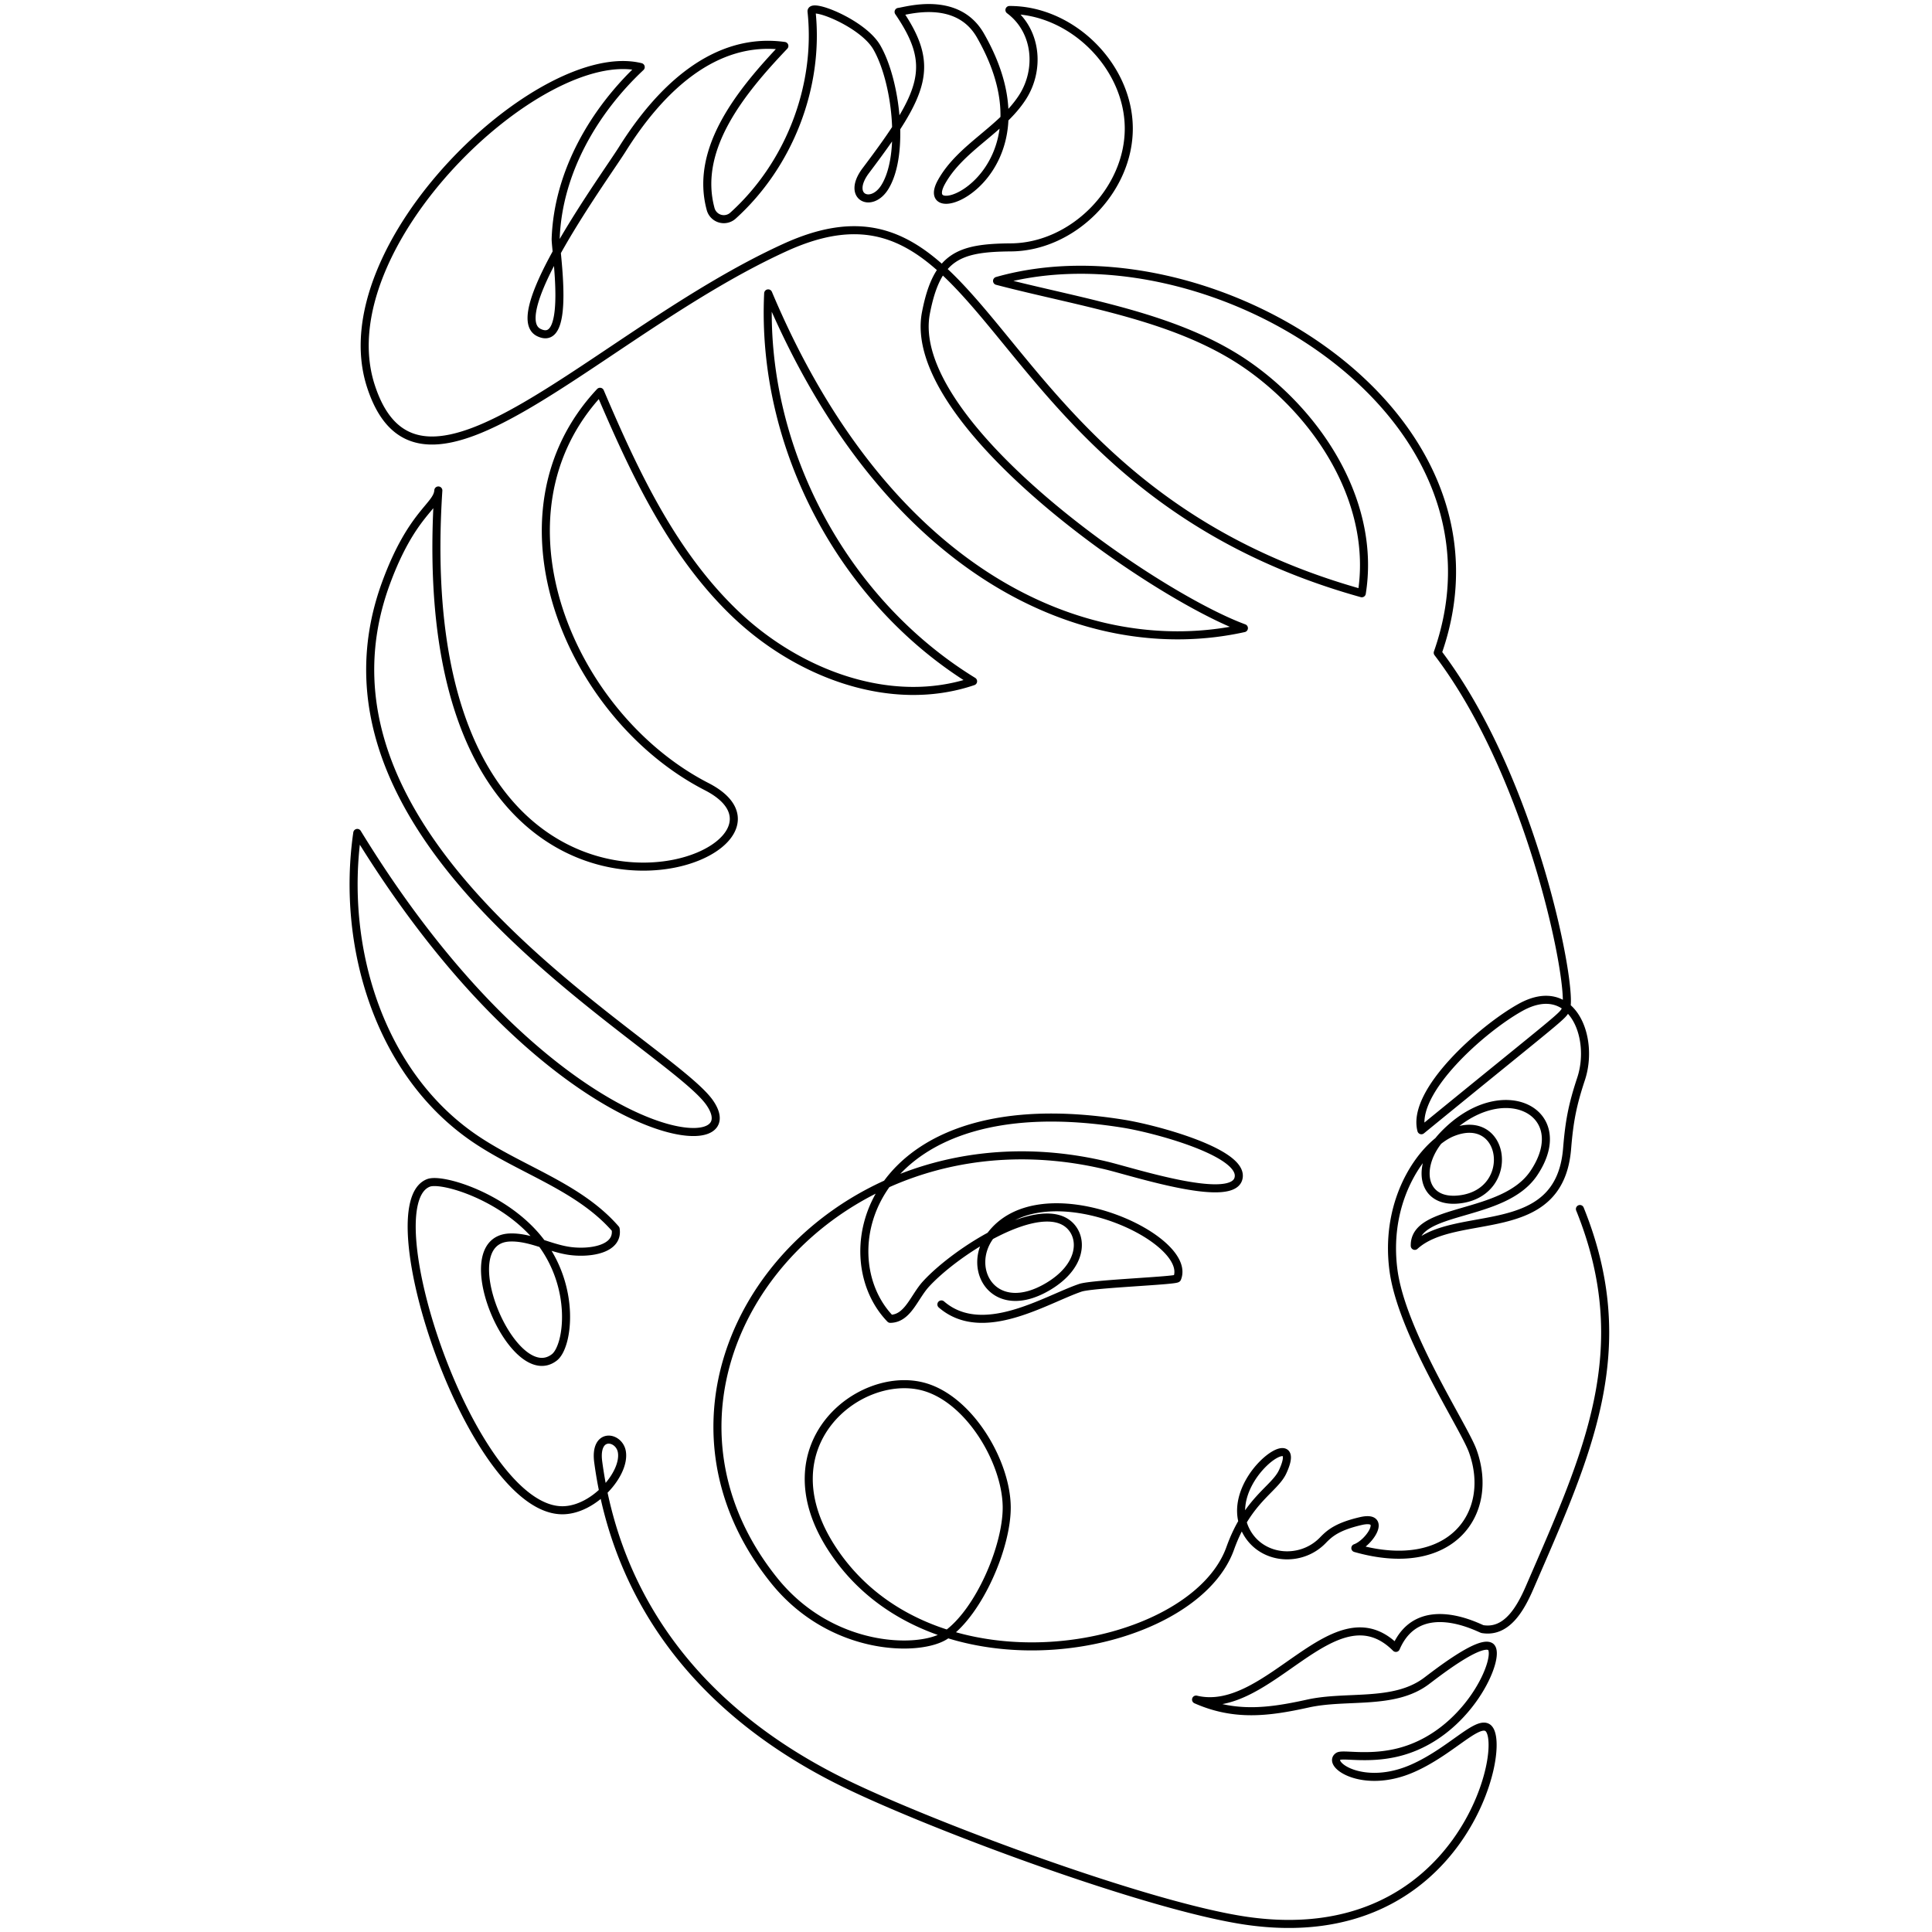
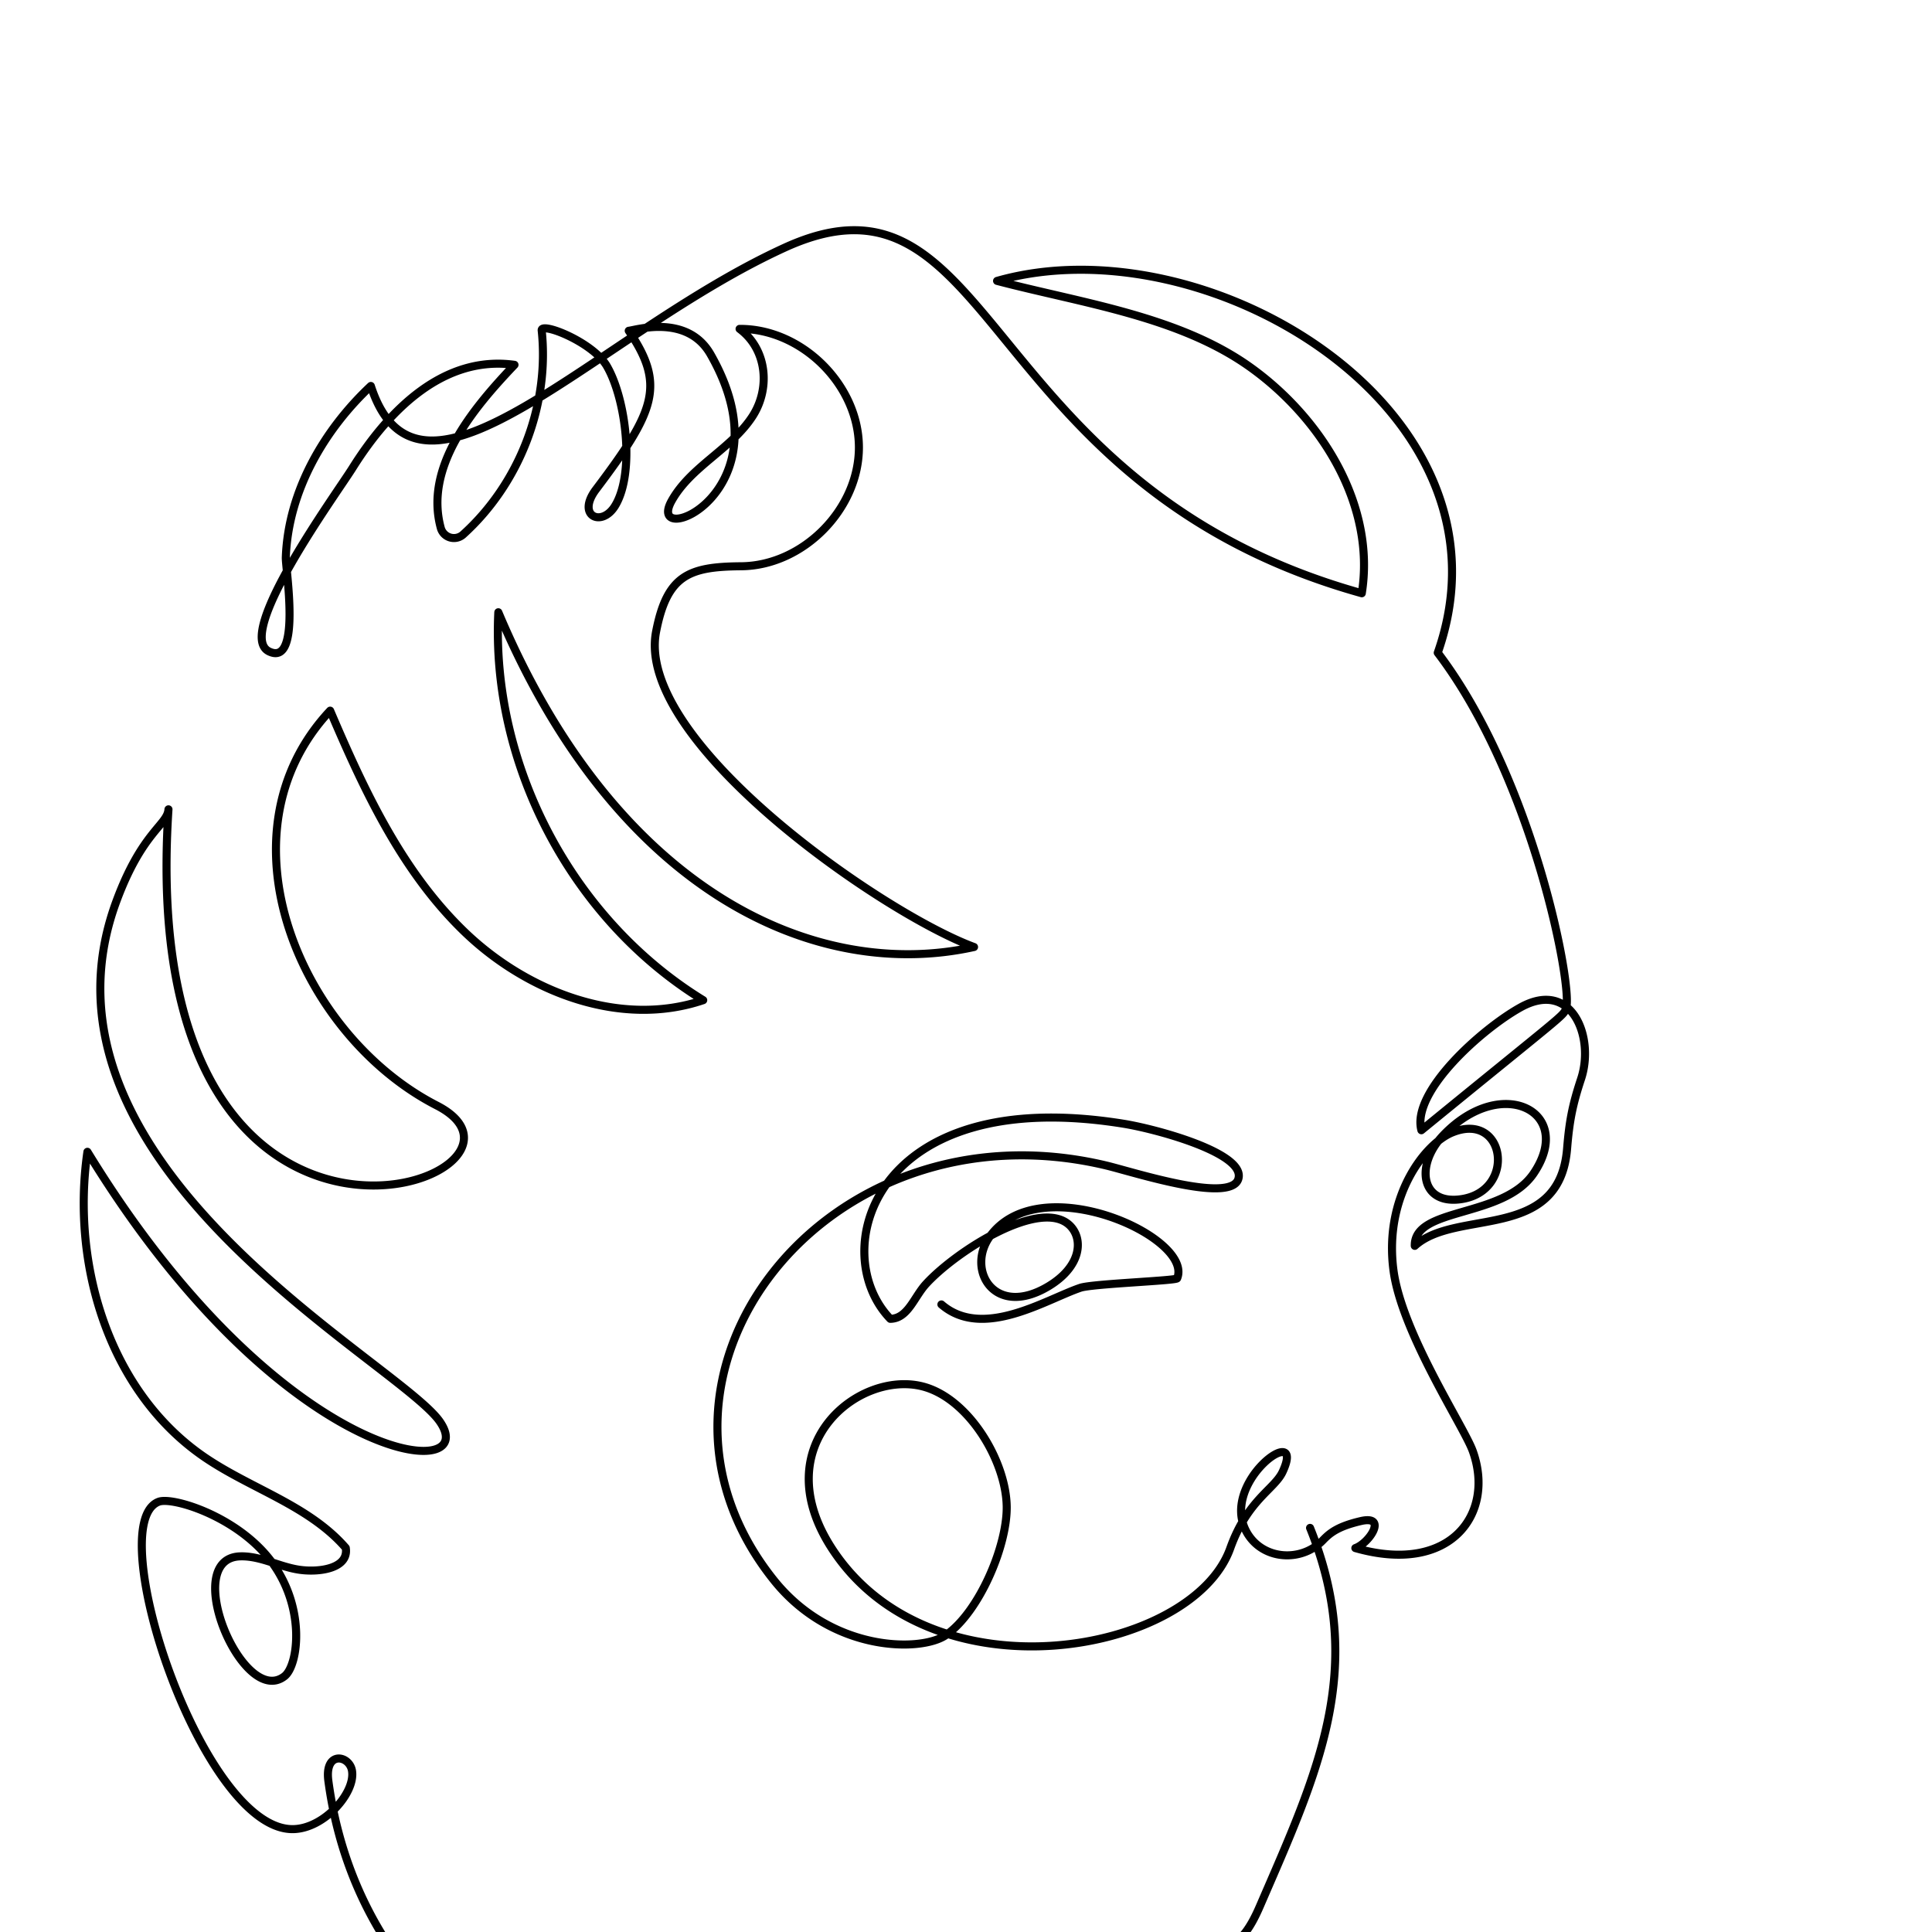
<svg xmlns="http://www.w3.org/2000/svg" viewBox="0 0 120 120" xml:space="preserve" fill-rule="evenodd" clip-rule="evenodd" stroke-linecap="round" stroke-linejoin="round" stroke-miterlimit="10">
-   <path d="M58.472 81.021c2.572 2.223 6.491-.311 8.634-1.035.746-.252 5.947-.435 6.009-.586 1.044-2.535-8.536-6.9-11.635-2.598-1.493 2.072.294 5.103 3.643 3.091 2.034-1.223 2.173-2.905 1.358-3.744-1.777-1.826-7.071 1.531-8.97 3.606-.738.807-1.122 2.145-2.214 2.16-3.981-4.123-1.103-14.632 14.488-12.118 1.987.32 7.25 1.739 7.159 3.267-.111 1.846-6.532-.269-8.256-.678-17.404-4.133-30.753 13.11-20.619 25.764 3.587 4.477 9.138 4.473 10.678 3.413 2.061-1.42 3.805-5.519 3.782-7.964-.026-2.842-2.374-6.79-5.269-7.497-3.964-.967-9.714 3.672-5.619 10.032 6.17 9.584 22.421 6.61 24.771.034 1.075-3.008 2.748-3.669 3.252-4.747 1.531-3.273-4.059.684-2.189 3.817.987 1.653 3.344 1.817 4.685.436.418-.431.889-.853 2.347-1.194 1.698-.399.558 1.36-.324 1.674 5.937 1.697 8.696-2.152 7.291-6.032-.554-1.529-4.417-7.34-4.925-11.237-.597-4.568 1.95-7.854 3.654-8.545 3.303-1.341 4.002 3.604.592 4.137-2.553.4-2.919-2.107-1.161-3.957 3.634-3.822 8.208-1.475 5.632 2.351-1.899 2.819-7.445 2.073-7.391 4.511 2.569-2.338 8.983-.222 9.46-6.032.138-1.684.322-2.687.869-4.34.856-2.582-.562-6.213-3.762-4.439-2.377 1.319-6.789 5.232-6.157 7.63 8.882-7.253 8.781-7.064 8.979-7.538.479-1.152-1.985-14.259-7.963-22.118C94.6 25.48 74.973 13.733 61.93 17.447c5.294 1.39 11.342 2.197 15.782 5.4s7.736 8.595 6.871 14.001C60.688 30.181 61.914 9.381 48.767 15.369c-11.73 5.343-22.685 18.037-25.733 8.604C20.23 15.3 33.583 2.637 39.796 4.167c-2.861 2.682-5.134 6.49-5.282 10.659-.023.655.991 6.824-1.046 5.828-2.171-1.074 4.157-9.744 5.189-11.391 2.333-3.719 5.728-7.009 10.061-6.409-2.662 2.796-5.606 6.374-4.576 10.142a.848.848 0 0 0 1.38.402c3.485-3.147 5.385-8.005 4.885-12.683-.057-.542 3.186.722 4.055 2.229 1.193 2.067 1.743 6.63.507 8.662-.835 1.373-2.43.632-1.19-1.012 3.668-4.862 4.338-6.477 2.035-9.855.439-.042 3.638-1.065 5.086 1.471 4.952 8.671-4.154 12.193-2.42 9.088 1.193-2.138 3.701-3.206 5.025-5.252 1.114-1.723.91-4.145-.806-5.424 3.857-.021 7.387 3.468 7.412 7.325.024 3.858-3.462 7.391-7.319 7.419-3.242.023-4.599.55-5.279 4.062-1.323 6.83 14.076 17.498 19.748 19.587-9.68 2.145-22.151-3.216-29.547-20.792-.461 9.518 4.604 19.109 12.726 24.094-5.116 1.734-10.92-.488-14.813-4.232s-6.239-8.781-8.358-13.75c-7.192 7.673-1.862 20.171 6.623 24.524 8.637 4.431-18.808 14.457-16.666-18.395-.064.972-1.637 1.386-3.237 5.716-6.069 16.427 17.5 28.577 20.092 32.312 2.726 3.928-9.911 2.82-21.889-16.757-1.022 7.061 1.376 14.935 7.266 18.962 2.887 1.973 6.489 2.999 8.781 5.641.197 1.257-1.59 1.534-2.85 1.361s-2.438-.877-3.709-.836c-3.769.12.181 9.446 2.753 7.446.869-.675 1.364-4.374-.943-7.29-2.122-2.683-6.028-3.868-6.872-3.548-3.579 1.36 2.715 20.421 8.351 20.334 1.931-.029 3.897-2.274 3.654-3.64-.171-.962-1.717-1.232-1.466.643 1.094 8.171 5.87 15.38 15.425 20.013 5.509 2.671 18.837 7.626 24.874 8.488 13.357 1.906 16.326-11.059 14.945-11.997-.672-.455-2.334 1.506-4.683 2.532-3.066 1.34-5.326-.272-4.595-.754.268-.177 1.74.196 3.563-.212 4.526-1.012 6.668-6.164 5.872-6.61-.715-.401-3.452 1.768-3.987 2.164-2.011 1.487-4.916.846-7.33 1.378-2.461.543-4.559.811-6.951-.245 4.508 1.086 8.602-7.015 12.411-3.211 1.419-3.296 5.214-1.195 5.379-1.167 1.51.251 2.364-1.276 2.934-2.593 3.598-8.309 6.653-14.756 3.118-23.499" fill="none" stroke="#000" stroke-width=".5" />
+   <path d="M58.472 81.021c2.572 2.223 6.491-.311 8.634-1.035.746-.252 5.947-.435 6.009-.586 1.044-2.535-8.536-6.9-11.635-2.598-1.493 2.072.294 5.103 3.643 3.091 2.034-1.223 2.173-2.905 1.358-3.744-1.777-1.826-7.071 1.531-8.97 3.606-.738.807-1.122 2.145-2.214 2.16-3.981-4.123-1.103-14.632 14.488-12.118 1.987.32 7.25 1.739 7.159 3.267-.111 1.846-6.532-.269-8.256-.678-17.404-4.133-30.753 13.11-20.619 25.764 3.587 4.477 9.138 4.473 10.678 3.413 2.061-1.42 3.805-5.519 3.782-7.964-.026-2.842-2.374-6.79-5.269-7.497-3.964-.967-9.714 3.672-5.619 10.032 6.17 9.584 22.421 6.61 24.771.034 1.075-3.008 2.748-3.669 3.252-4.747 1.531-3.273-4.059.684-2.189 3.817.987 1.653 3.344 1.817 4.685.436.418-.431.889-.853 2.347-1.194 1.698-.399.558 1.36-.324 1.674 5.937 1.697 8.696-2.152 7.291-6.032-.554-1.529-4.417-7.34-4.925-11.237-.597-4.568 1.95-7.854 3.654-8.545 3.303-1.341 4.002 3.604.592 4.137-2.553.4-2.919-2.107-1.161-3.957 3.634-3.822 8.208-1.475 5.632 2.351-1.899 2.819-7.445 2.073-7.391 4.511 2.569-2.338 8.983-.222 9.46-6.032.138-1.684.322-2.687.869-4.34.856-2.582-.562-6.213-3.762-4.439-2.377 1.319-6.789 5.232-6.157 7.63 8.882-7.253 8.781-7.064 8.979-7.538.479-1.152-1.985-14.259-7.963-22.118C94.6 25.48 74.973 13.733 61.93 17.447c5.294 1.39 11.342 2.197 15.782 5.4s7.736 8.595 6.871 14.001C60.688 30.181 61.914 9.381 48.767 15.369c-11.73 5.343-22.685 18.037-25.733 8.604c-2.861 2.682-5.134 6.49-5.282 10.659-.023.655.991 6.824-1.046 5.828-2.171-1.074 4.157-9.744 5.189-11.391 2.333-3.719 5.728-7.009 10.061-6.409-2.662 2.796-5.606 6.374-4.576 10.142a.848.848 0 0 0 1.38.402c3.485-3.147 5.385-8.005 4.885-12.683-.057-.542 3.186.722 4.055 2.229 1.193 2.067 1.743 6.63.507 8.662-.835 1.373-2.43.632-1.19-1.012 3.668-4.862 4.338-6.477 2.035-9.855.439-.042 3.638-1.065 5.086 1.471 4.952 8.671-4.154 12.193-2.42 9.088 1.193-2.138 3.701-3.206 5.025-5.252 1.114-1.723.91-4.145-.806-5.424 3.857-.021 7.387 3.468 7.412 7.325.024 3.858-3.462 7.391-7.319 7.419-3.242.023-4.599.55-5.279 4.062-1.323 6.83 14.076 17.498 19.748 19.587-9.68 2.145-22.151-3.216-29.547-20.792-.461 9.518 4.604 19.109 12.726 24.094-5.116 1.734-10.92-.488-14.813-4.232s-6.239-8.781-8.358-13.75c-7.192 7.673-1.862 20.171 6.623 24.524 8.637 4.431-18.808 14.457-16.666-18.395-.064.972-1.637 1.386-3.237 5.716-6.069 16.427 17.5 28.577 20.092 32.312 2.726 3.928-9.911 2.82-21.889-16.757-1.022 7.061 1.376 14.935 7.266 18.962 2.887 1.973 6.489 2.999 8.781 5.641.197 1.257-1.59 1.534-2.85 1.361s-2.438-.877-3.709-.836c-3.769.12.181 9.446 2.753 7.446.869-.675 1.364-4.374-.943-7.29-2.122-2.683-6.028-3.868-6.872-3.548-3.579 1.36 2.715 20.421 8.351 20.334 1.931-.029 3.897-2.274 3.654-3.64-.171-.962-1.717-1.232-1.466.643 1.094 8.171 5.87 15.38 15.425 20.013 5.509 2.671 18.837 7.626 24.874 8.488 13.357 1.906 16.326-11.059 14.945-11.997-.672-.455-2.334 1.506-4.683 2.532-3.066 1.34-5.326-.272-4.595-.754.268-.177 1.74.196 3.563-.212 4.526-1.012 6.668-6.164 5.872-6.61-.715-.401-3.452 1.768-3.987 2.164-2.011 1.487-4.916.846-7.33 1.378-2.461.543-4.559.811-6.951-.245 4.508 1.086 8.602-7.015 12.411-3.211 1.419-3.296 5.214-1.195 5.379-1.167 1.51.251 2.364-1.276 2.934-2.593 3.598-8.309 6.653-14.756 3.118-23.499" fill="none" stroke="#000" stroke-width=".5" />
</svg>